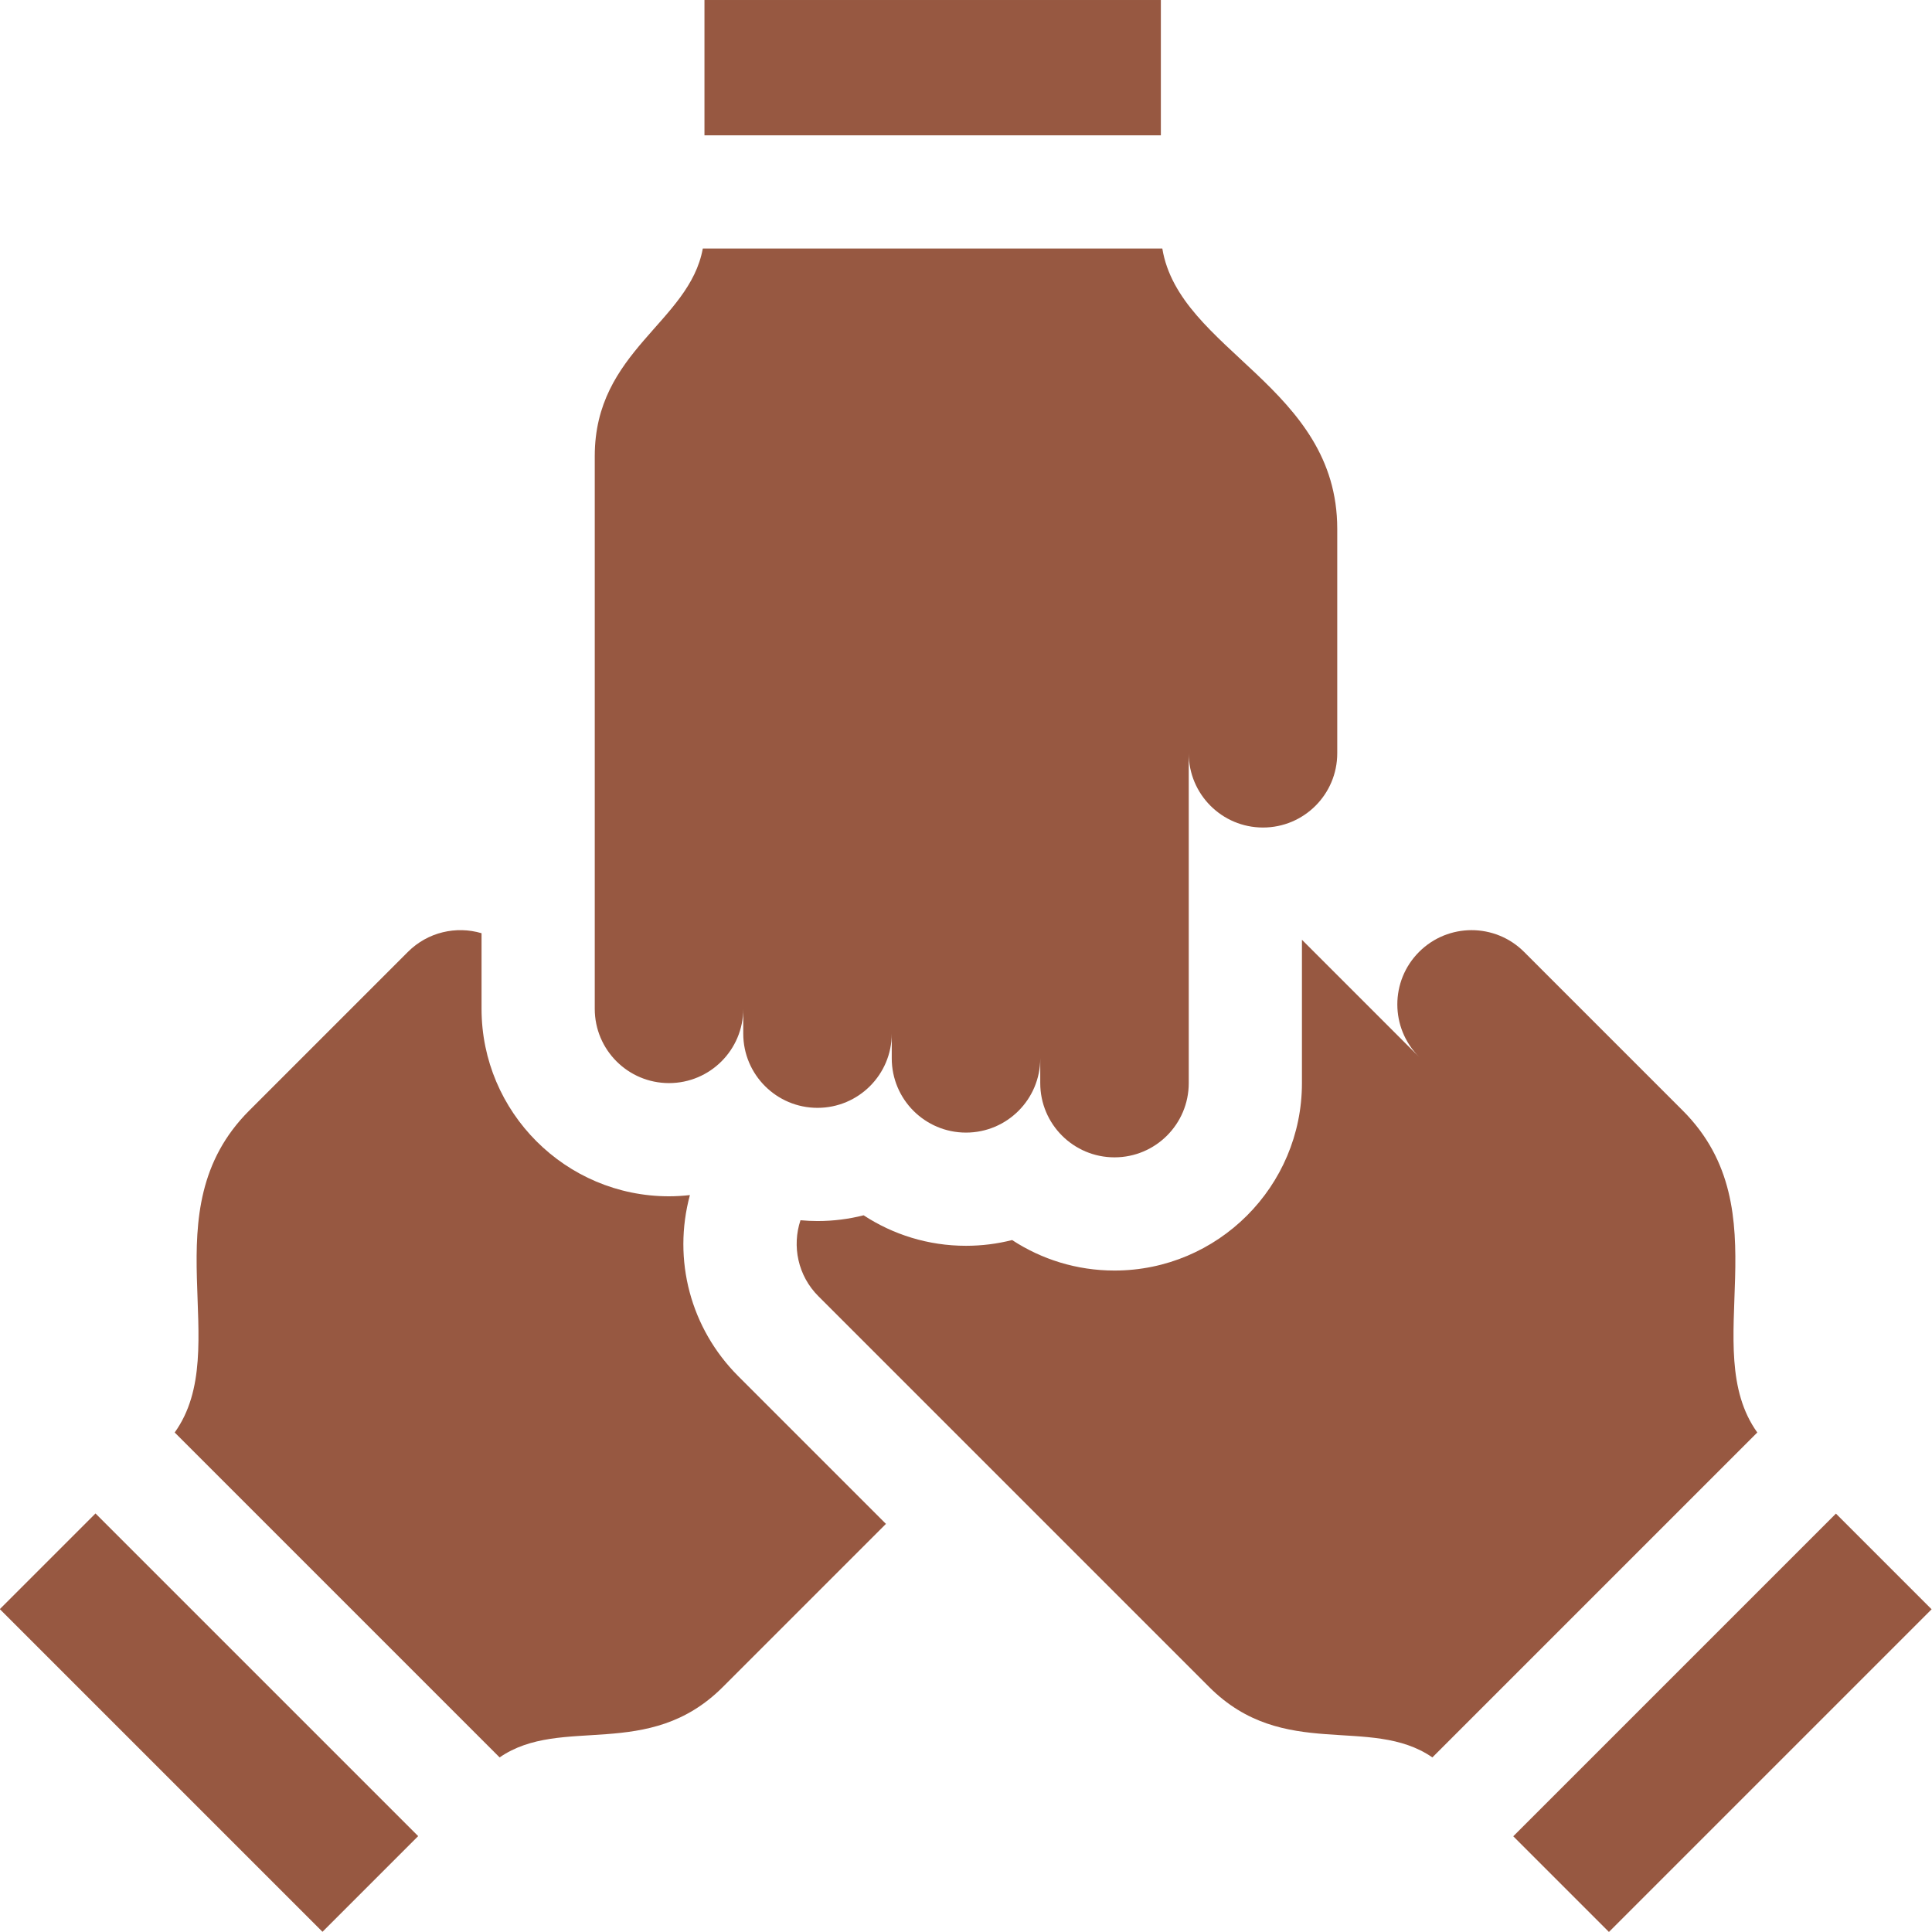
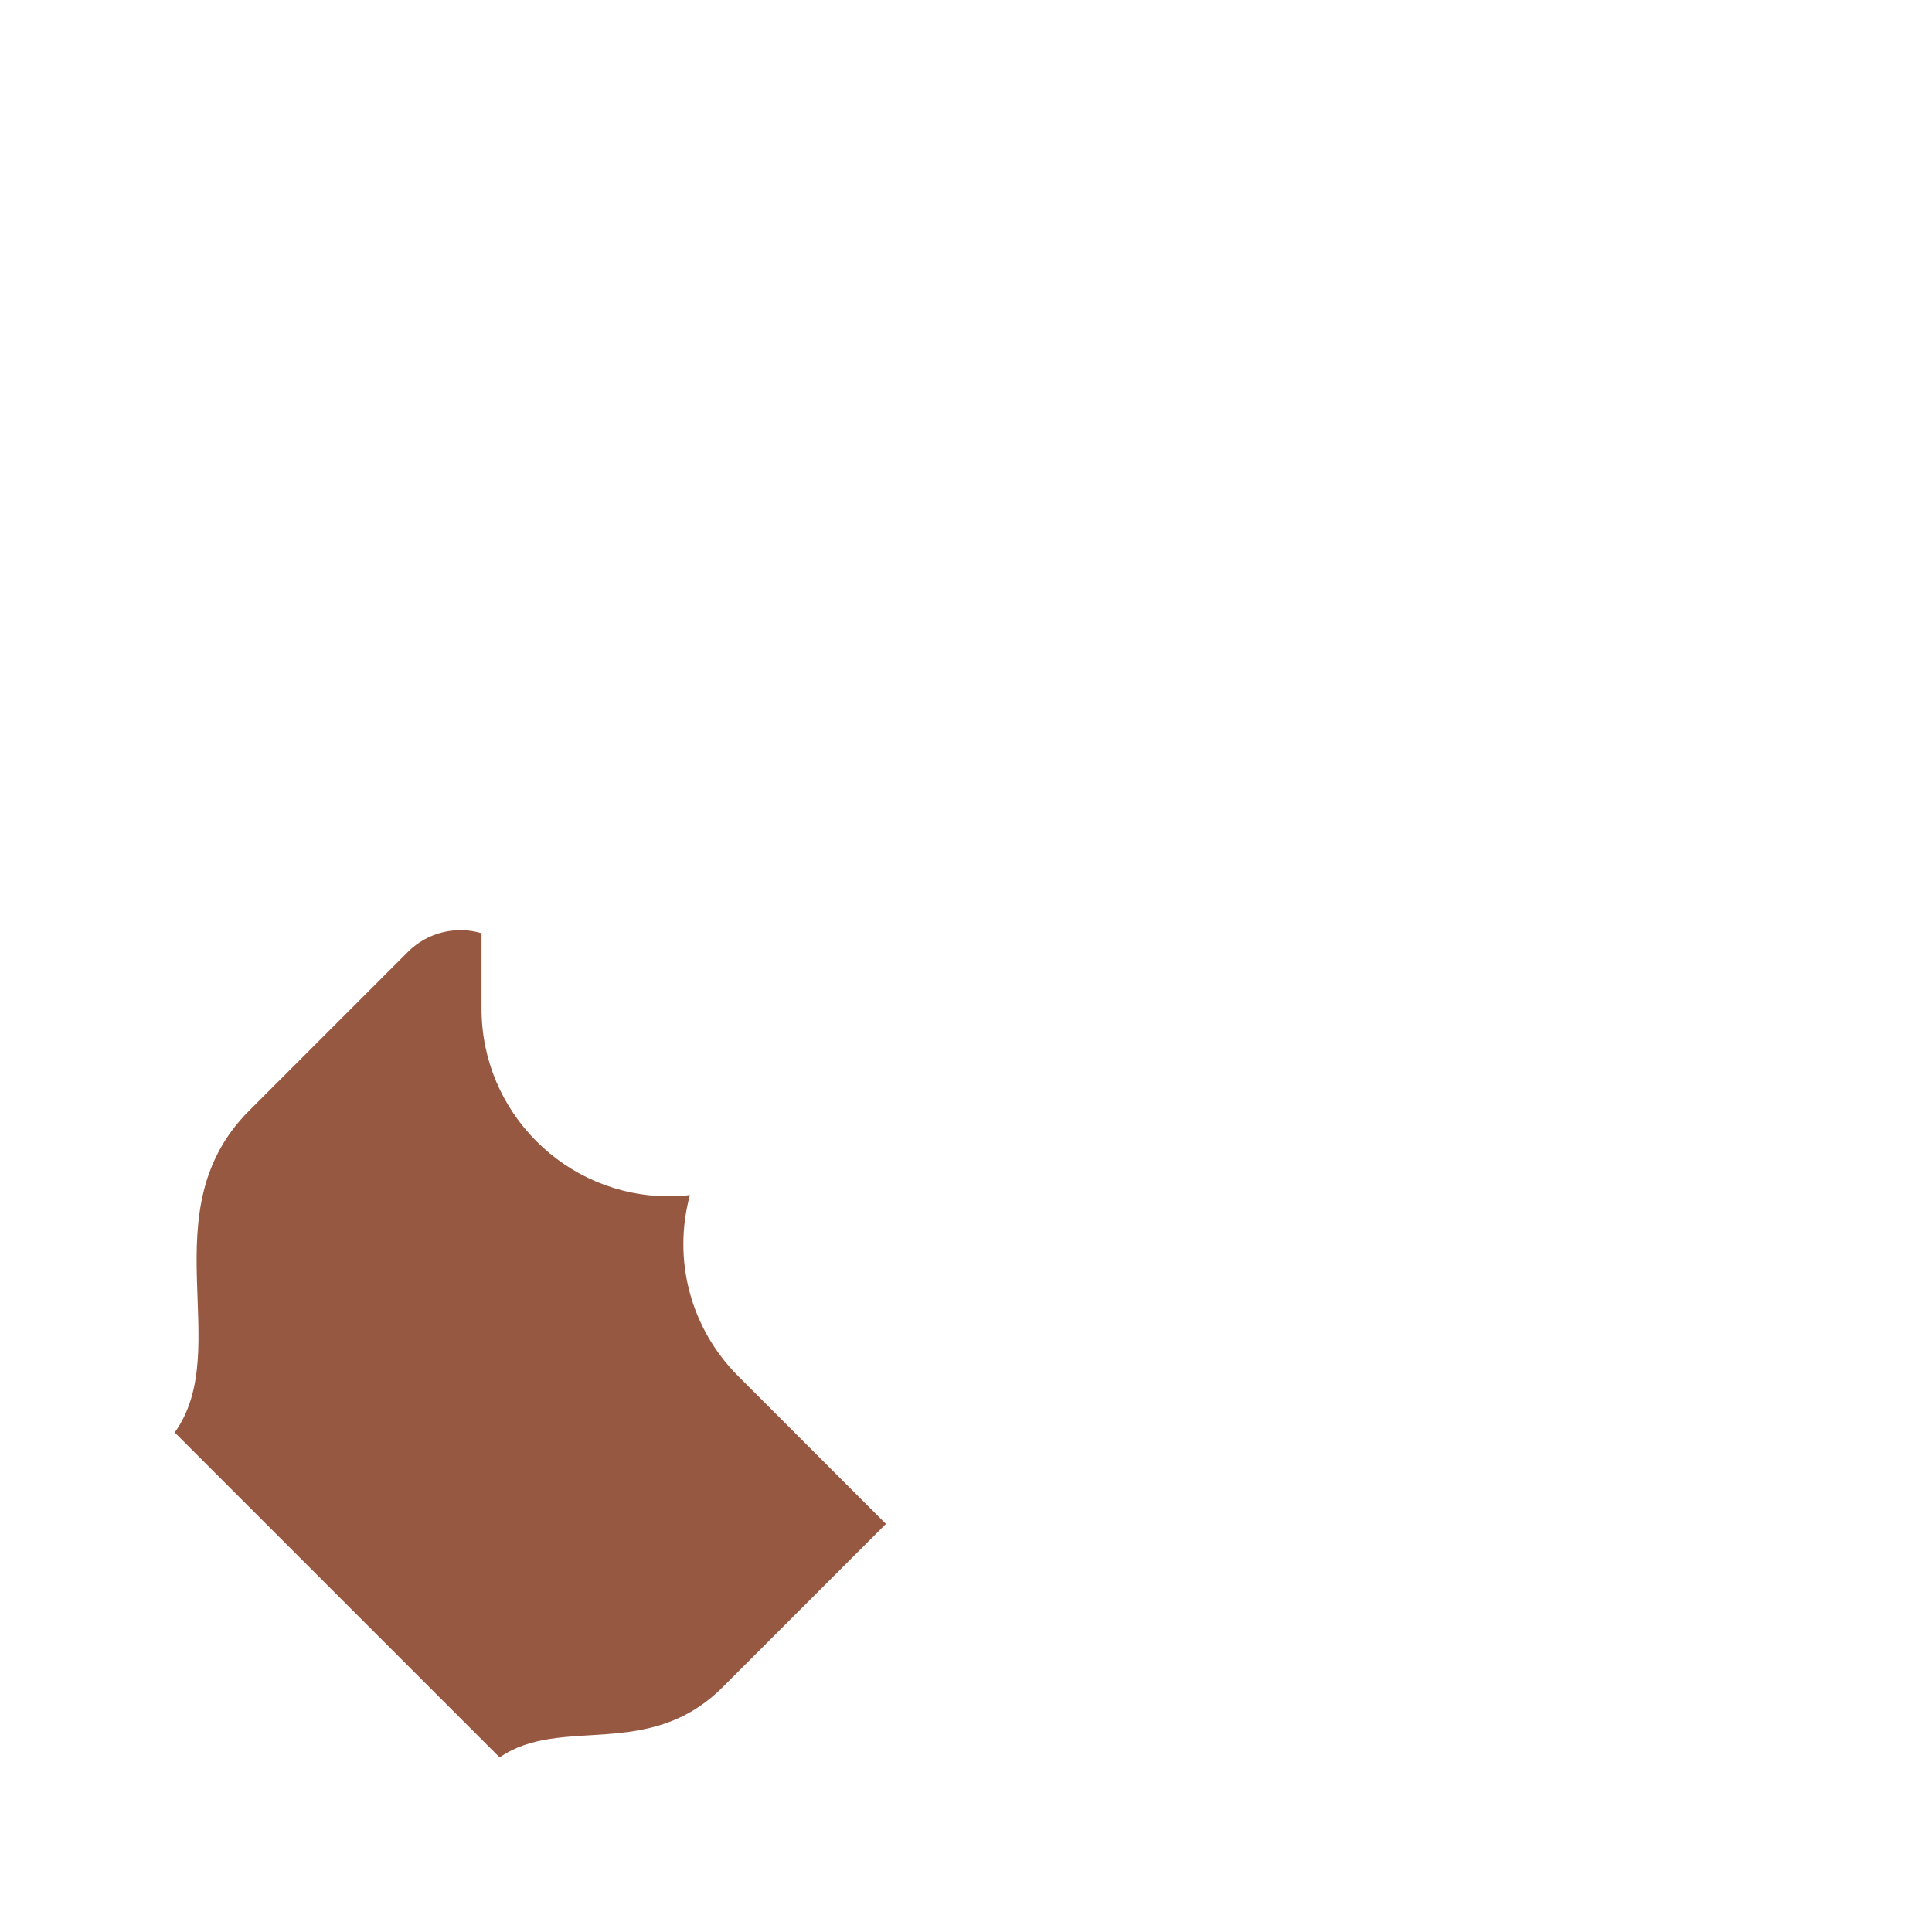
<svg xmlns="http://www.w3.org/2000/svg" version="1.1" width="512" height="512" x="0" y="0" viewBox="0 0 512.006 512.006" style="enable-background:new 0 0 512 512" xml:space="preserve" class="">
  <g>
    <g>
      <g>
-         <rect x="186.692" y="0.002" width="120.95" height="35.864" fill="#975841" data-original="#000000" class="" />
-       </g>
+         </g>
    </g>
    <g>
      <g>
-         <path d="M308.03,65.866H186.252c-3.58,19.59-28.633,27.074-28.633,55.003v146.488c0,10.868,8.809,19.677,19.676,19.677 s19.677-8.809,19.677-19.677v6.559c0,10.867,8.81,19.677,19.677,19.677s19.677-8.809,19.677-19.677v6.559 c0,10.867,8.809,19.677,19.677,19.677c10.867,0,19.677-8.809,19.677-19.677v6.559c0,10.867,8.81,19.677,19.677,19.677 s19.677-8.81,19.677-19.677v-87.406c0,10.867,8.81,19.677,19.677,19.677s19.677-8.809,19.677-19.677v-59.491 C354.388,102.48,312.494,92.935,308.03,65.866z" fill="#975841" data-original="#000000" class="" />
-       </g>
+         </g>
    </g>
    <g>
      <g>
-         <rect x="37.51" y="396.087" transform="matrix(0.707 -0.707 0.707 0.707 -306.599 172.927)" width="35.865" height="120.949" fill="#975841" data-original="#000000" class="" />
-       </g>
+         </g>
    </g>
    <g>
      <g>
        <path d="M195.662,364.722c-12.68-12.679-17.461-30.843-12.827-48.011c-1.821,0.203-3.666,0.324-5.54,0.324 c-27.392,0-49.677-22.285-49.677-49.677v-20.044c-6.693-1.982-14.233-0.331-19.517,4.952l-42.067,42.067 c-26.628,26.628-3.753,63.001-19.737,85.298l86.108,86.108c16.383-11.321,39.391,1.102,59.139-18.647l43.243-43.243 L195.662,364.722z" fill="#975841" data-original="#000000" class="" />
      </g>
    </g>
    <g>
      <g>
-         <path d="M445.968,294.333l-42.066-42.067c-7.684-7.684-20.143-7.684-27.827,0c-7.684,7.684-7.684,20.143,0,27.827l-31.043-31.043 v37.984c0,27.392-22.285,49.677-49.677,49.677c-10.005,0-19.326-2.971-27.131-8.08c-3.912,0.993-8.006,1.521-12.222,1.521 c-10.004,0-19.326-2.972-27.131-8.08c-3.912,0.993-8.006,1.521-12.222,1.521c-1.522,0-3.025-0.077-4.512-0.211 c-2.273,6.843-0.707,14.682,4.739,20.127l103.582,103.583c19.749,19.749,42.756,7.326,59.139,18.647l86.108-86.108 C449.722,357.334,472.596,320.961,445.968,294.333z" fill="#975841" data-original="#000000" class="" />
-       </g>
+         </g>
    </g>
    <g>
      <g>
-         <rect x="396.09" y="438.628" transform="matrix(0.707 -0.707 0.707 0.707 -189.113 456.563)" width="120.949" height="35.865" fill="#975841" data-original="#000000" class="" />
-       </g>
+         </g>
    </g>
    <g> </g>
    <g> </g>
    <g> </g>
    <g> </g>
    <g> </g>
    <g> </g>
    <g> </g>
    <g> </g>
    <g> </g>
    <g> </g>
    <g> </g>
    <g> </g>
    <g> </g>
    <g> </g>
    <g> </g>
  </g>
</svg>